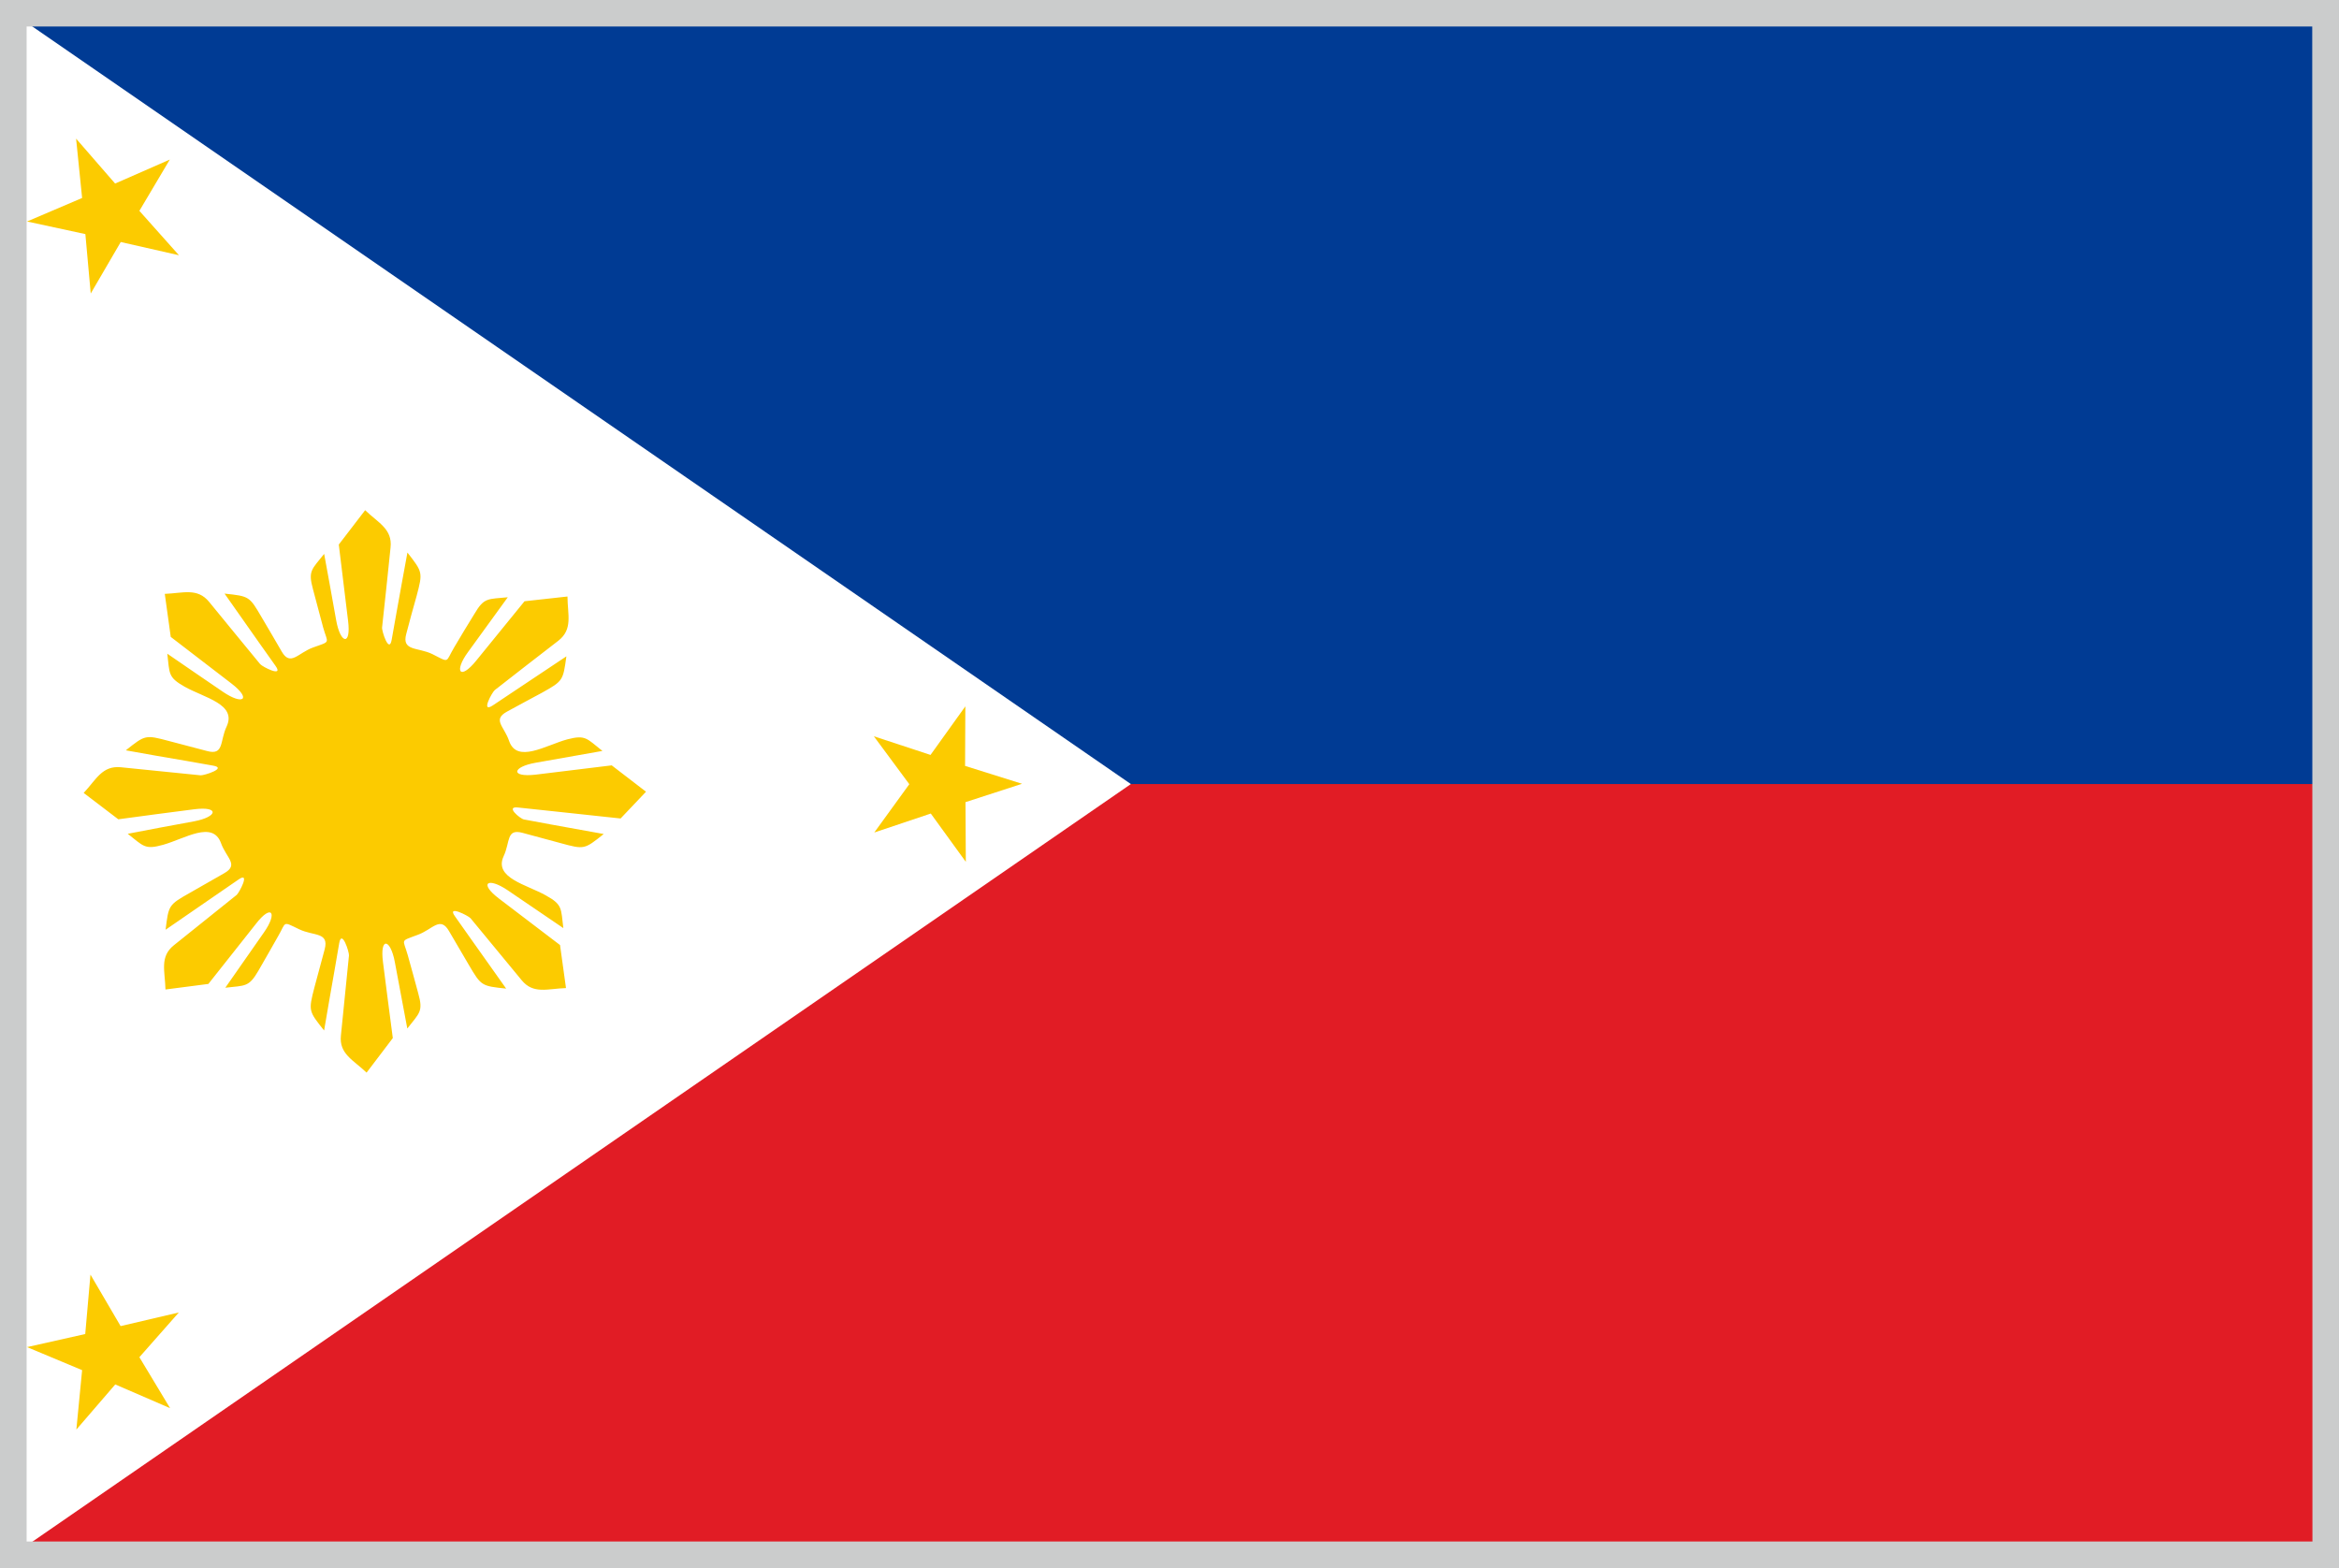
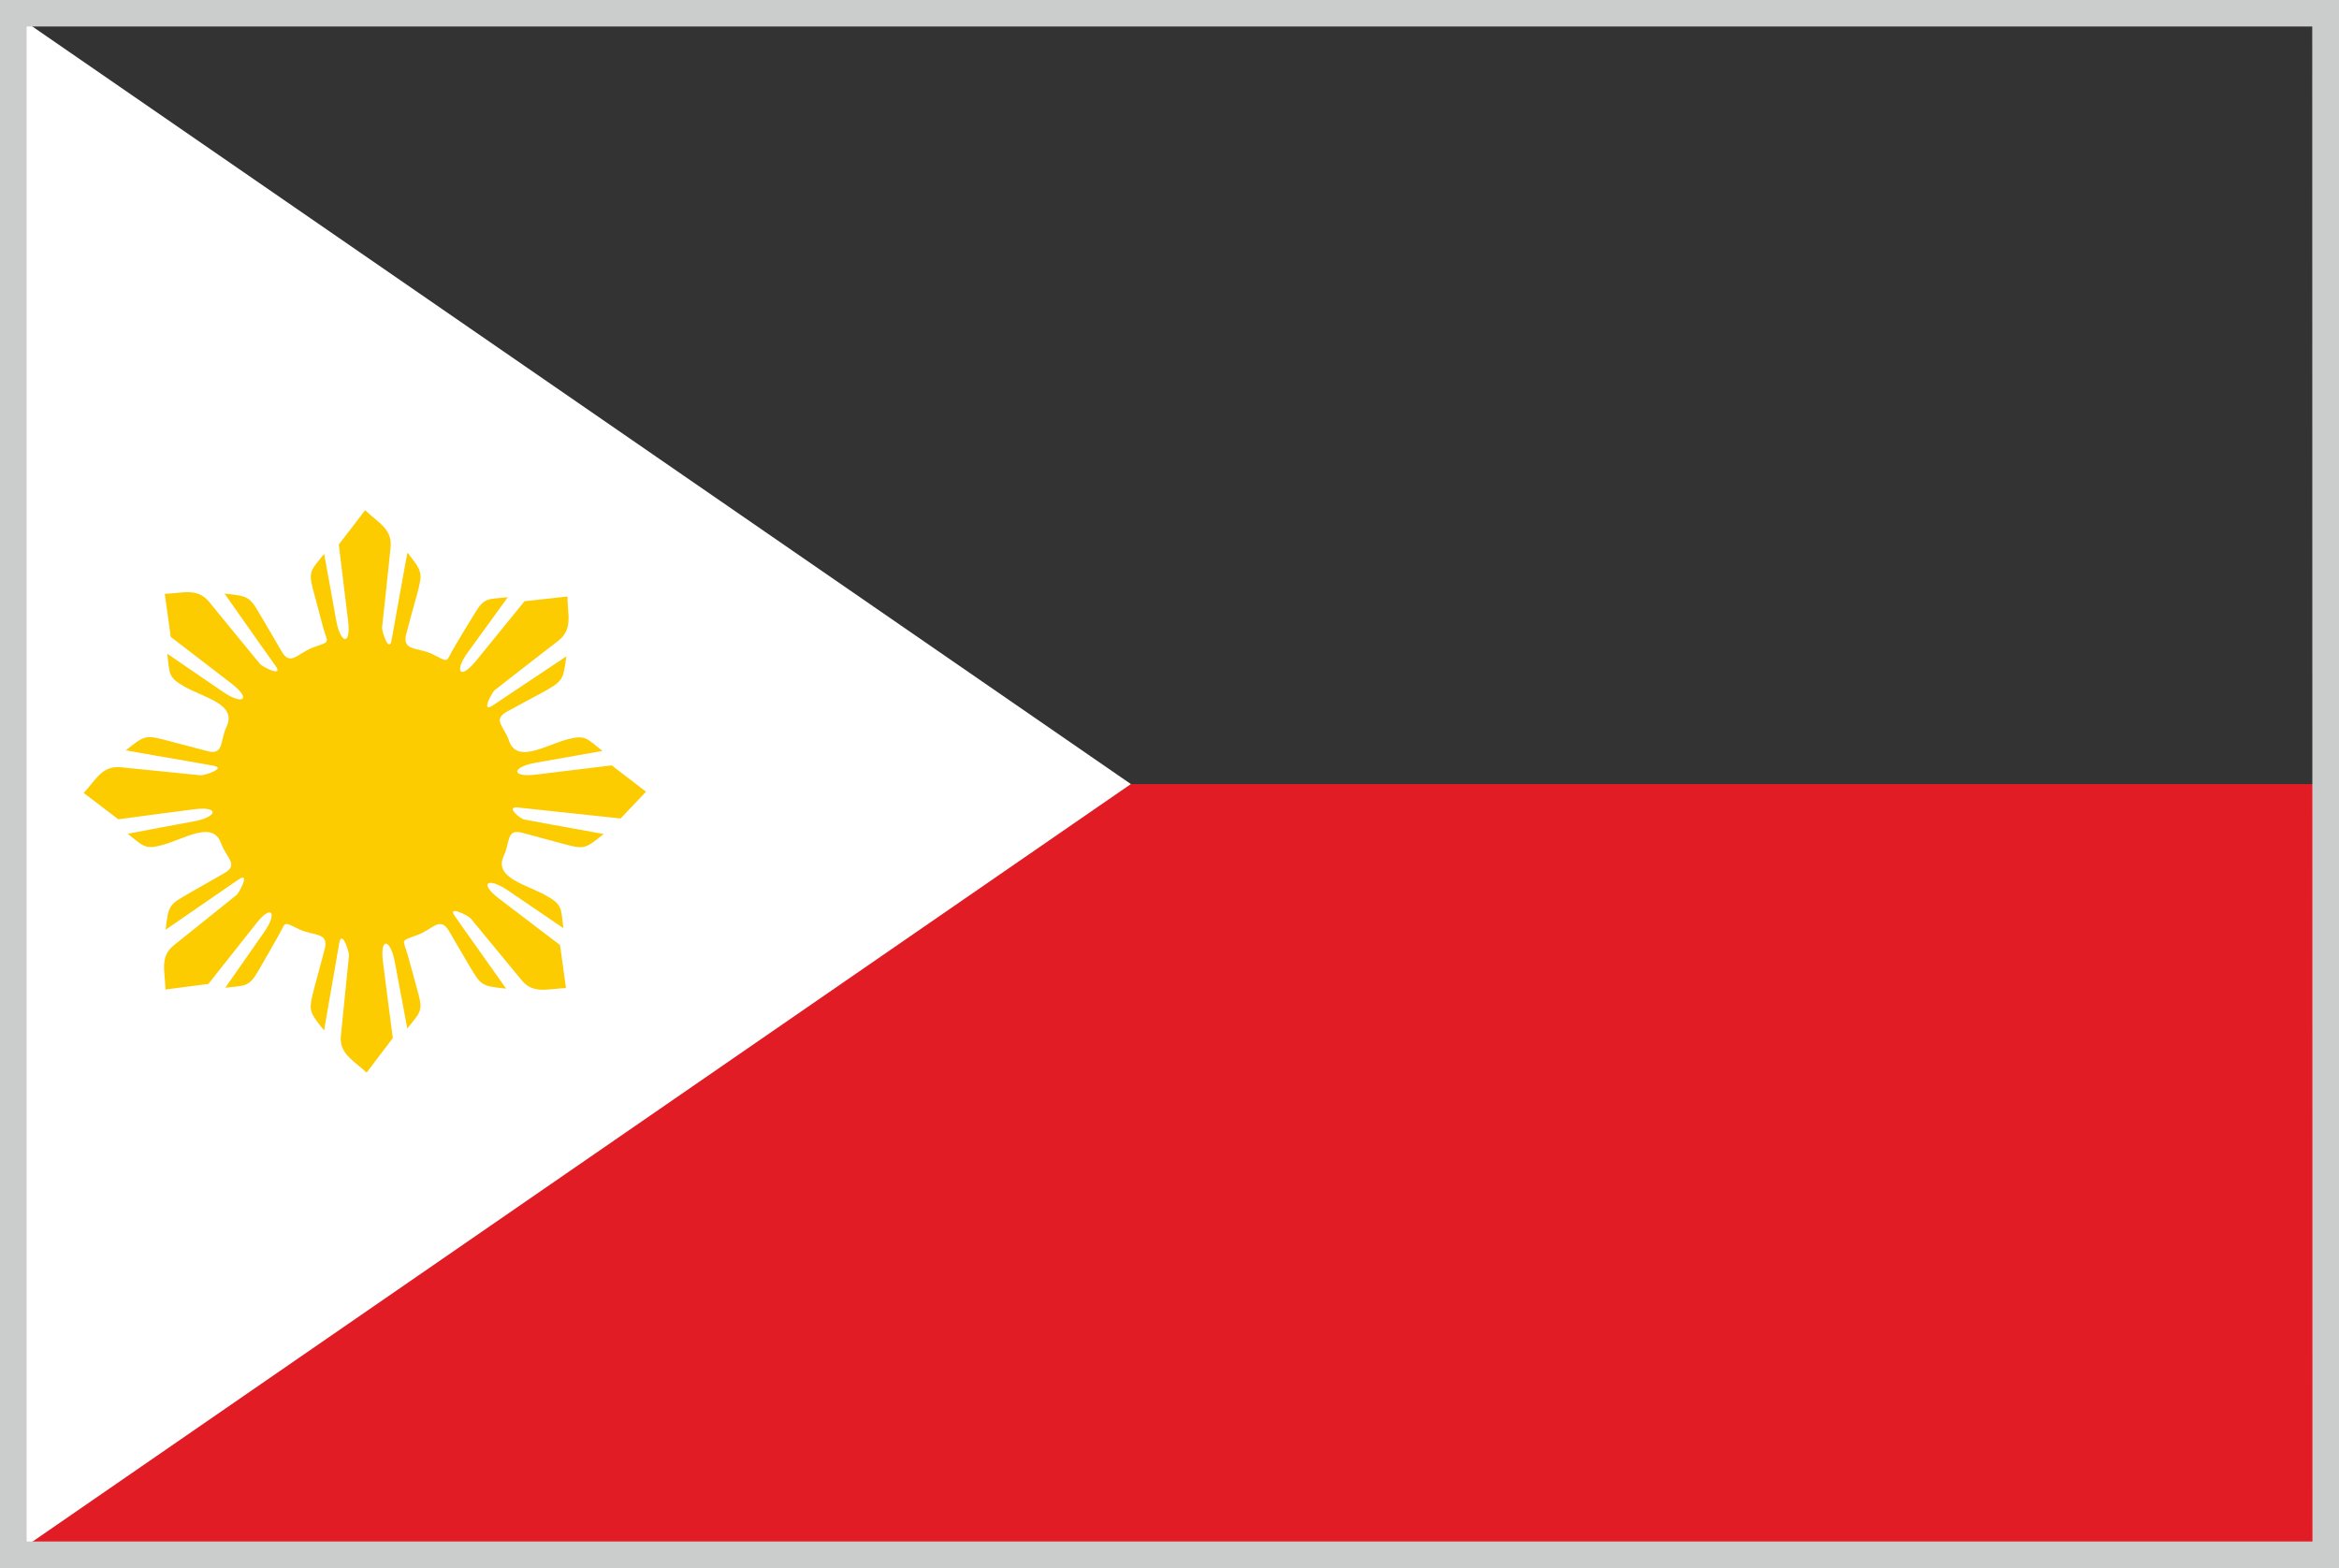
<svg xmlns="http://www.w3.org/2000/svg" version="1.1" id="レイヤー_1" x="0px" y="0px" width="34.52px" height="23.144px" viewBox="0 0 34.52 23.144" enable-background="new 0 0 34.52 23.144" xml:space="preserve">
  <rect x="0" y="0" width="34.52" height="23.144" fill="#333333" stroke="none" />
  <g>
    <g>
      <path fill="#1E191A" d="M0.125,23.019V0.125h34.27v22.824v0.07H0.125z M34.325,22.949v-0.07V22.949z M0.268,22.878h33.985    L34.25,0.266H0.268V22.878z" />
-       <rect x="0.195" y="0.197" fill="#003B94" width="34.129" height="11.375" />
      <rect x="0.195" y="11.572" fill="#E11C25" width="34.129" height="11.377" />
      <polygon fill="#FFFFFF" points="0.195,22.949 0.195,0.196 16.69,11.572   " />
-       <polygon fill="#FCCB00" points="2.51,20.783 1.701,20.433 1.127,21.099 1.212,20.222 0.399,19.882 1.258,19.689 1.335,18.812     1.78,19.572 2.639,19.371 2.057,20.031   " />
      <path fill="#FCCB00" d="M9.159,12.08l0.375-0.395l-0.506-0.389c-0.373,0.045-0.748,0.09-1.123,0.137    c-0.377,0.043-0.347-0.115,0.002-0.176c0.326-0.059,0.656-0.117,0.984-0.174c-0.234-0.184-0.246-0.242-0.521-0.17    C8.054,11,7.631,11.271,7.514,10.937c-0.074-0.219-0.25-0.313-0.032-0.434c0.17-0.092,0.341-0.186,0.513-0.277    c0.316-0.176,0.314-0.18,0.364-0.539c-0.25,0.166-0.5,0.332-0.75,0.5l-0.337,0.225c-0.183,0.119-0.008-0.197,0.03-0.227    c0.313-0.244,0.625-0.488,0.939-0.729c0.216-0.17,0.136-0.381,0.134-0.652l-0.634,0.07C7.504,9.167,7.264,9.46,7.026,9.753    c-0.238,0.293-0.329,0.158-0.119-0.129c0.195-0.27,0.391-0.539,0.587-0.809C7.199,8.845,7.146,8.814,7.002,9.06    C6.899,9.224,6.8,9.392,6.701,9.558C6.57,9.779,6.641,9.785,6.381,9.654C6.167,9.55,5.925,9.613,5.996,9.355    C6.044,9.167,6.097,8.98,6.149,8.794c0.093-0.35,0.088-0.35-0.136-0.639C5.957,8.453,5.905,8.748,5.851,9.046L5.78,9.445    C5.742,9.654,5.631,9.308,5.639,9.259c0.043-0.391,0.085-0.787,0.125-1.178c0.03-0.273-0.18-0.363-0.375-0.551L5,8.037    c0.044,0.375,0.093,0.75,0.137,1.125c0.047,0.375-0.112,0.344-0.175-0.004C4.903,8.83,4.845,8.503,4.784,8.175    c-0.182,0.23-0.24,0.246-0.165,0.521c0.05,0.188,0.101,0.379,0.15,0.564C4.837,9.503,4.891,9.46,4.621,9.556    c-0.222,0.08-0.335,0.285-0.464,0.059C4.059,9.447,3.962,9.279,3.862,9.111C3.68,8.8,3.68,8.8,3.314,8.761    C3.487,9.007,3.661,9.253,3.834,9.5l0.234,0.33c0.123,0.174-0.199,0.01-0.229-0.029C3.587,9.496,3.337,9.189,3.087,8.884    C2.913,8.671,2.701,8.755,2.432,8.765L2.52,9.4c0.299,0.229,0.596,0.459,0.896,0.688c0.303,0.234,0.17,0.324-0.125,0.123    c-0.274-0.186-0.548-0.375-0.822-0.563c0.036,0.293,0.006,0.346,0.254,0.486c0.294,0.166,0.776,0.258,0.621,0.59    c-0.101,0.213-0.036,0.428-0.286,0.361c-0.188-0.049-0.375-0.1-0.563-0.148c-0.352-0.094-0.352-0.09-0.638,0.137    c0.297,0.055,0.595,0.105,0.892,0.156l0.396,0.07c0.214,0.037-0.133,0.146-0.183,0.143c-0.392-0.039-0.787-0.08-1.178-0.119    c-0.276-0.027-0.363,0.18-0.549,0.379l0.511,0.389c0.373-0.051,0.746-0.1,1.121-0.148c0.375-0.047,0.349,0.111-0.002,0.178    c-0.327,0.059-0.653,0.121-0.98,0.184c0.232,0.18,0.248,0.24,0.524,0.162c0.32-0.09,0.731-0.363,0.853-0.023    c0.081,0.221,0.267,0.318,0.047,0.443c-0.17,0.098-0.339,0.193-0.506,0.289c-0.315,0.178-0.315,0.182-0.359,0.545    c0.248-0.17,0.496-0.342,0.746-0.514l0.333-0.229c0.177-0.121,0.006,0.199-0.03,0.229c-0.311,0.248-0.619,0.496-0.928,0.744    c-0.212,0.17-0.129,0.383-0.123,0.652l0.633-0.082c0.234-0.297,0.468-0.592,0.702-0.887c0.231-0.299,0.324-0.166,0.118,0.127    c-0.189,0.271-0.379,0.543-0.57,0.816c0.293-0.035,0.345-0.004,0.488-0.25c0.099-0.17,0.193-0.338,0.29-0.508    c0.127-0.217,0.057-0.227,0.314-0.104c0.214,0.102,0.441,0.037,0.375,0.293c-0.05,0.186-0.101,0.375-0.151,0.561    c-0.091,0.352-0.086,0.352,0.142,0.639c0.05-0.299,0.103-0.596,0.155-0.893l0.068-0.396c0.038-0.213,0.149,0.133,0.144,0.182    c-0.041,0.395-0.079,0.787-0.119,1.182c-0.028,0.271,0.182,0.359,0.379,0.547l0.387-0.51c-0.048-0.375-0.099-0.748-0.145-1.121    c-0.049-0.377,0.11-0.35,0.175,0c0.063,0.328,0.121,0.654,0.184,0.98c0.18-0.232,0.238-0.248,0.161-0.521    c-0.05-0.189-0.103-0.375-0.155-0.564c-0.068-0.242-0.121-0.197,0.146-0.297c0.222-0.08,0.331-0.281,0.462-0.059    c0.099,0.17,0.197,0.336,0.294,0.502c0.184,0.313,0.188,0.311,0.551,0.35c-0.174-0.244-0.349-0.49-0.522-0.736l-0.233-0.33    c-0.128-0.176,0.197-0.01,0.229,0.027c0.25,0.305,0.504,0.609,0.754,0.914c0.174,0.213,0.385,0.125,0.655,0.117l-0.088-0.635    c-0.301-0.229-0.601-0.457-0.901-0.686c-0.302-0.23-0.165-0.32,0.125-0.125c0.276,0.189,0.551,0.375,0.825,0.561    c-0.037-0.289-0.007-0.344-0.257-0.482c-0.282-0.16-0.773-0.258-0.624-0.58c0.099-0.211,0.036-0.41,0.279-0.344    c0.188,0.051,0.375,0.102,0.563,0.152c0.35,0.096,0.35,0.092,0.635-0.135c-0.256-0.047-0.512-0.092-0.77-0.139l-0.409-0.076    c-0.053-0.01-0.282-0.199-0.085-0.176C8.146,11.97,8.655,12.027,9.159,12.08" />
-       <polygon fill="#FCCB00" points="12.903,12.287 13.42,11.574 12.897,10.867 13.733,11.142 14.247,10.425 14.243,11.304     15.084,11.568 14.249,11.839 14.254,12.72 13.737,12.007   " />
-       <polygon fill="#FCCB00" points="2.506,2.355 1.699,2.709 1.123,2.046 1.212,2.922 0.399,3.269 1.26,3.455 1.339,4.332     1.782,3.572 2.641,3.767 2.057,3.112   " />
    </g>
    <path fill="#1E191A" stroke="#CBCCCC" stroke-width="0.25" stroke-miterlimit="10" d="M0.125,23.019V0.125h34.27v22.824v0.07H0.125   z M34.325,22.949v-0.072V22.949z M0.268,22.876h33.985L34.25,0.266H0.268V22.876z" />
  </g>
</svg>